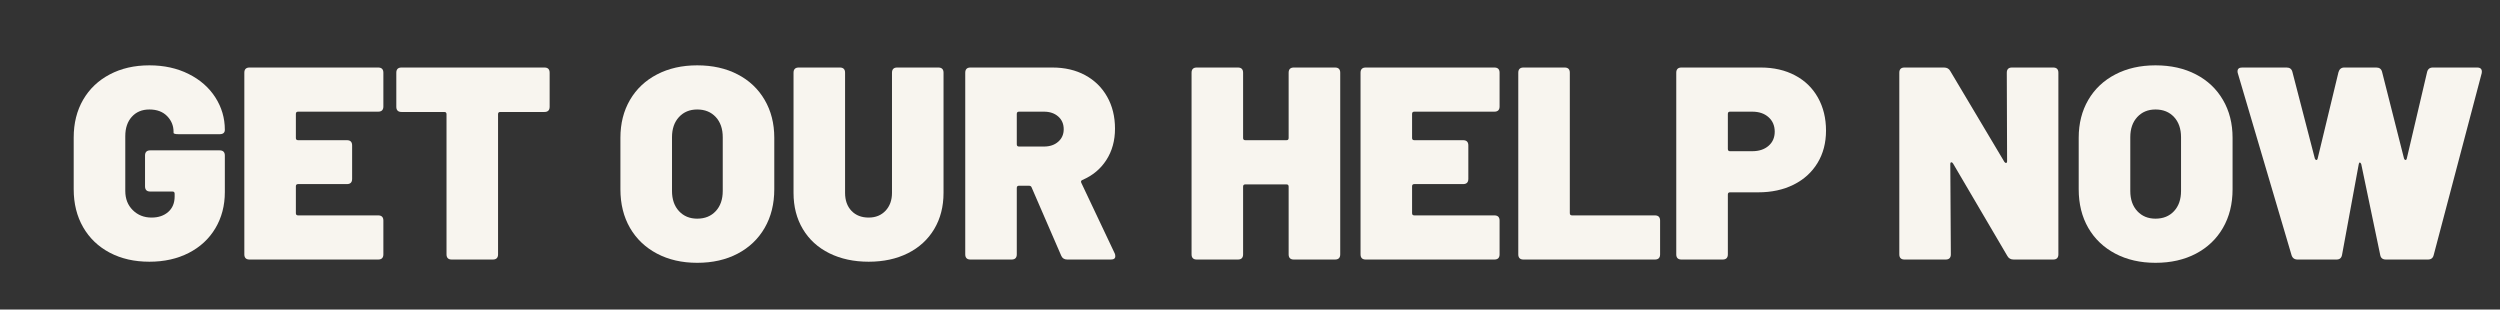
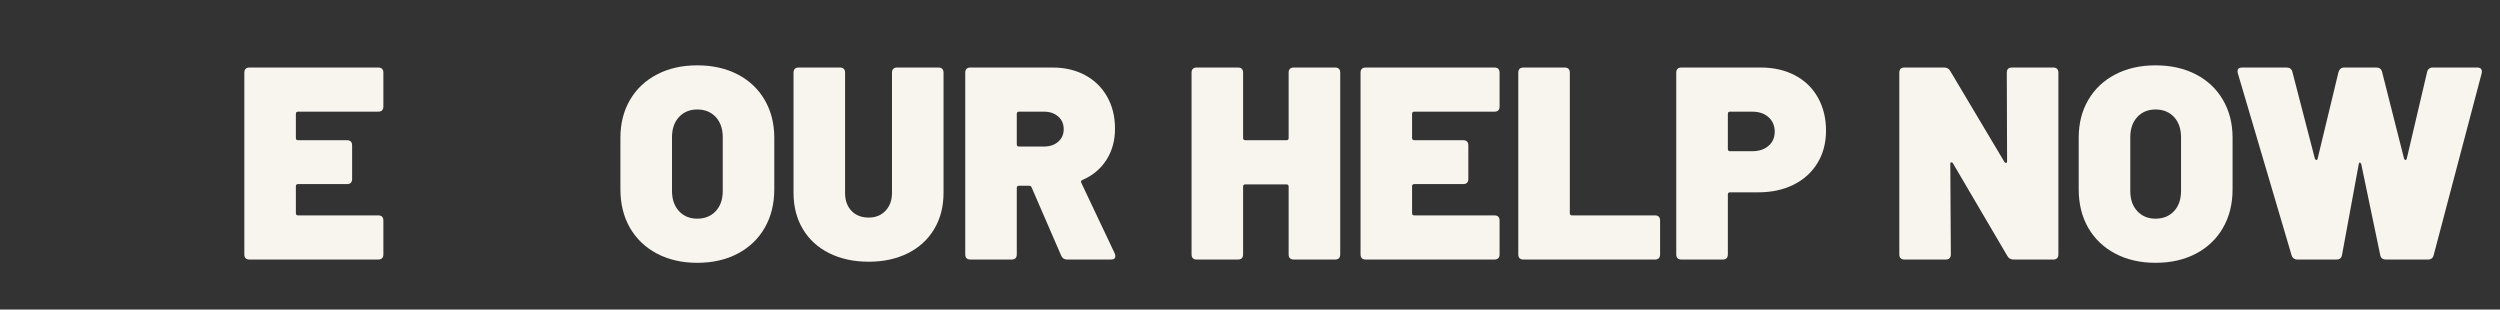
<svg xmlns="http://www.w3.org/2000/svg" width="1050" zoomAndPan="magnify" viewBox="0 0 787.5 97.5" height="130" preserveAspectRatio="xMidYMid meet" version="1.0">
  <rect x="0" y="0" width="787.5" height="97.5" fill="#333333" stroke="none" />
  <defs>
    <g />
  </defs>
  <g fill="#f8f5ef" fill-opacity="1">
    <g transform="translate(20.621, 81.754)">
      <g>
-         <path d="M 26.438 0.688 C 21.719 0.688 17.555 -0.258 13.953 -2.156 C 10.348 -4.062 7.551 -6.738 5.562 -10.188 C 3.582 -13.645 2.594 -17.625 2.594 -22.125 L 2.594 -38.453 C 2.594 -42.941 3.582 -46.898 5.562 -50.328 C 7.551 -53.754 10.348 -56.414 13.953 -58.312 C 17.555 -60.219 21.719 -61.172 26.438 -61.172 C 31.051 -61.172 35.172 -60.266 38.797 -58.453 C 42.422 -56.641 45.227 -54.176 47.219 -51.062 C 49.207 -47.957 50.203 -44.562 50.203 -40.875 C 50.203 -39.945 49.656 -39.484 48.562 -39.484 L 35.688 -39.484 C 34.594 -39.484 34.047 -39.629 34.047 -39.922 L 34.047 -40.266 C 34.047 -42.16 33.367 -43.801 32.016 -45.188 C 30.66 -46.57 28.801 -47.266 26.438 -47.266 C 24.133 -47.266 22.289 -46.5 20.906 -44.969 C 19.531 -43.445 18.844 -41.414 18.844 -38.875 L 18.844 -21.594 C 18.844 -19.125 19.633 -17.109 21.219 -15.547 C 22.801 -13.992 24.77 -13.219 27.125 -13.219 C 29.258 -13.219 31.004 -13.805 32.359 -14.984 C 33.711 -16.172 34.391 -17.801 34.391 -19.875 L 34.391 -20.734 C 34.391 -21.191 34.16 -21.422 33.703 -21.422 L 26.703 -21.422 C 25.609 -21.422 25.062 -21.973 25.062 -23.078 L 25.062 -32.75 C 25.062 -33.844 25.609 -34.391 26.703 -34.391 L 48.562 -34.391 C 49.656 -34.391 50.203 -33.844 50.203 -32.75 L 50.203 -21.25 C 50.203 -16.988 49.207 -13.188 47.219 -9.844 C 45.227 -6.508 42.43 -3.922 38.828 -2.078 C 35.234 -0.234 31.102 0.688 26.438 0.688 Z M 26.438 0.688 " />
-       </g>
+         </g>
    </g>
  </g>
  <g fill="#f8f5ef" fill-opacity="1">
    <g transform="translate(73.59, 81.754)">
      <g>
        <path d="M 47.172 -48.219 C 47.172 -47.125 46.625 -46.578 45.531 -46.578 L 20.312 -46.578 C 19.844 -46.578 19.609 -46.344 19.609 -45.875 L 19.609 -38.281 C 19.609 -37.82 19.844 -37.594 20.312 -37.594 L 35.688 -37.594 C 36.781 -37.594 37.328 -37.039 37.328 -35.938 L 37.328 -25.406 C 37.328 -24.312 36.781 -23.766 35.688 -23.766 L 20.312 -23.766 C 19.844 -23.766 19.609 -23.535 19.609 -23.078 L 19.609 -14.609 C 19.609 -14.141 19.844 -13.906 20.312 -13.906 L 45.531 -13.906 C 46.625 -13.906 47.172 -13.359 47.172 -12.266 L 47.172 -1.641 C 47.172 -0.547 46.625 0 45.531 0 L 5.016 0 C 3.922 0 3.375 -0.547 3.375 -1.641 L 3.375 -58.844 C 3.375 -59.938 3.922 -60.484 5.016 -60.484 L 45.531 -60.484 C 46.625 -60.484 47.172 -59.938 47.172 -58.844 Z M 47.172 -48.219 " />
      </g>
    </g>
  </g>
  <g fill="#f8f5ef" fill-opacity="1">
    <g transform="translate(123.277, 81.754)">
      <g>
-         <path d="M 48.219 -60.484 C 49.312 -60.484 49.859 -59.938 49.859 -58.844 L 49.859 -48.125 C 49.859 -47.031 49.312 -46.484 48.219 -46.484 L 34.297 -46.484 C 33.836 -46.484 33.609 -46.254 33.609 -45.797 L 33.609 -1.641 C 33.609 -0.547 33.062 0 31.969 0 L 19.016 0 C 17.922 0 17.375 -0.547 17.375 -1.641 L 17.375 -45.797 C 17.375 -46.254 17.141 -46.484 16.672 -46.484 L 3.203 -46.484 C 2.109 -46.484 1.562 -47.031 1.562 -48.125 L 1.562 -58.844 C 1.562 -59.938 2.109 -60.484 3.203 -60.484 Z M 48.219 -60.484 " />
-       </g>
+         </g>
    </g>
  </g>
  <g fill="#f8f5ef" fill-opacity="1">
    <g transform="translate(175.123, 81.754)">
      <g />
    </g>
  </g>
  <g fill="#f8f5ef" fill-opacity="1">
    <g transform="translate(192.837, 81.754)">
      <g>
        <path d="M 26.781 1.031 C 22 1.031 17.781 0.066 14.125 -1.859 C 10.469 -3.785 7.629 -6.488 5.609 -9.969 C 3.598 -13.457 2.594 -17.508 2.594 -22.125 L 2.594 -38.359 C 2.594 -42.859 3.598 -46.832 5.609 -50.281 C 7.629 -53.738 10.469 -56.414 14.125 -58.312 C 17.781 -60.219 22 -61.172 26.781 -61.172 C 31.625 -61.172 35.875 -60.219 39.531 -58.312 C 43.188 -56.414 46.02 -53.738 48.031 -50.281 C 50.051 -46.832 51.062 -42.859 51.062 -38.359 L 51.062 -22.125 C 51.062 -17.508 50.051 -13.457 48.031 -9.969 C 46.02 -6.488 43.188 -3.785 39.531 -1.859 C 35.875 0.066 31.625 1.031 26.781 1.031 Z M 26.781 -12.875 C 29.207 -12.875 31.156 -13.664 32.625 -15.25 C 34.094 -16.832 34.828 -18.945 34.828 -21.594 L 34.828 -38.531 C 34.828 -41.188 34.094 -43.305 32.625 -44.891 C 31.156 -46.473 29.207 -47.266 26.781 -47.266 C 24.426 -47.266 22.516 -46.473 21.047 -44.891 C 19.578 -43.305 18.844 -41.188 18.844 -38.531 L 18.844 -21.594 C 18.844 -18.945 19.578 -16.832 21.047 -15.25 C 22.516 -13.664 24.426 -12.875 26.781 -12.875 Z M 26.781 -12.875 " />
      </g>
    </g>
  </g>
  <g fill="#f8f5ef" fill-opacity="1">
    <g transform="translate(246.931, 81.754)">
      <g>
        <path d="M 26.703 0.688 C 22.035 0.688 17.898 -0.203 14.297 -1.984 C 10.703 -3.773 7.926 -6.312 5.969 -9.594 C 4.008 -12.875 3.031 -16.676 3.031 -21 L 3.031 -58.844 C 3.031 -59.938 3.578 -60.484 4.672 -60.484 L 17.625 -60.484 C 18.719 -60.484 19.266 -59.938 19.266 -58.844 L 19.266 -21 C 19.266 -18.633 19.941 -16.742 21.297 -15.328 C 22.648 -13.922 24.453 -13.219 26.703 -13.219 C 28.891 -13.219 30.66 -13.938 32.016 -15.375 C 33.367 -16.82 34.047 -18.695 34.047 -21 L 34.047 -58.844 C 34.047 -59.938 34.594 -60.484 35.688 -60.484 L 48.641 -60.484 C 49.734 -60.484 50.281 -59.938 50.281 -58.844 L 50.281 -21 C 50.281 -16.676 49.301 -12.875 47.344 -9.594 C 45.383 -6.312 42.617 -3.773 39.047 -1.984 C 35.484 -0.203 31.367 0.688 26.703 0.688 Z M 26.703 0.688 " />
      </g>
    </g>
  </g>
  <g fill="#f8f5ef" fill-opacity="1">
    <g transform="translate(300.678, 81.754)">
      <g>
        <path d="M 35.516 0 C 34.586 0 33.953 -0.398 33.609 -1.203 L 24.281 -22.719 C 24.164 -23.07 23.879 -23.25 23.422 -23.25 L 20.312 -23.25 C 19.844 -23.25 19.609 -23.016 19.609 -22.547 L 19.609 -1.641 C 19.609 -0.547 19.062 0 17.969 0 L 5.016 0 C 3.922 0 3.375 -0.547 3.375 -1.641 L 3.375 -58.844 C 3.375 -59.938 3.922 -60.484 5.016 -60.484 L 30.844 -60.484 C 34.758 -60.484 38.203 -59.676 41.172 -58.062 C 44.141 -56.445 46.441 -54.188 48.078 -51.281 C 49.723 -48.375 50.547 -45.02 50.547 -41.219 C 50.547 -37.469 49.641 -34.18 47.828 -31.359 C 46.016 -28.535 43.492 -26.438 40.266 -25.062 C 39.859 -24.883 39.742 -24.594 39.922 -24.188 L 50.469 -1.906 C 50.582 -1.676 50.641 -1.383 50.641 -1.031 C 50.641 -0.344 50.176 0 49.25 0 Z M 20.312 -46.578 C 19.844 -46.578 19.609 -46.344 19.609 -45.875 L 19.609 -36.297 C 19.609 -35.828 19.844 -35.594 20.312 -35.594 L 28.172 -35.594 C 30.016 -35.594 31.508 -36.098 32.656 -37.109 C 33.812 -38.117 34.391 -39.43 34.391 -41.047 C 34.391 -42.711 33.812 -44.051 32.656 -45.062 C 31.508 -46.07 30.016 -46.578 28.172 -46.578 Z M 20.312 -46.578 " />
      </g>
    </g>
  </g>
  <g fill="#f8f5ef" fill-opacity="1">
    <g transform="translate(354.253, 81.754)">
      <g />
    </g>
  </g>
  <g fill="#f8f5ef" fill-opacity="1">
    <g transform="translate(371.967, 81.754)">
      <g>
        <path d="M 33.953 -58.844 C 33.953 -59.938 34.5 -60.484 35.594 -60.484 L 48.562 -60.484 C 49.656 -60.484 50.203 -59.938 50.203 -58.844 L 50.203 -1.641 C 50.203 -0.547 49.656 0 48.562 0 L 35.594 0 C 34.5 0 33.953 -0.547 33.953 -1.641 L 33.953 -22.984 C 33.953 -23.441 33.723 -23.672 33.266 -23.672 L 20.312 -23.672 C 19.844 -23.672 19.609 -23.441 19.609 -22.984 L 19.609 -1.641 C 19.609 -0.547 19.062 0 17.969 0 L 5.016 0 C 3.922 0 3.375 -0.547 3.375 -1.641 L 3.375 -58.844 C 3.375 -59.938 3.922 -60.484 5.016 -60.484 L 17.969 -60.484 C 19.062 -60.484 19.609 -59.938 19.609 -58.844 L 19.609 -38.281 C 19.609 -37.82 19.844 -37.594 20.312 -37.594 L 33.266 -37.594 C 33.723 -37.594 33.953 -37.82 33.953 -38.281 Z M 33.953 -58.844 " />
      </g>
    </g>
  </g>
  <g fill="#f8f5ef" fill-opacity="1">
    <g transform="translate(425.196, 81.754)">
      <g>
        <path d="M 47.172 -48.219 C 47.172 -47.125 46.625 -46.578 45.531 -46.578 L 20.312 -46.578 C 19.844 -46.578 19.609 -46.344 19.609 -45.875 L 19.609 -38.281 C 19.609 -37.82 19.844 -37.594 20.312 -37.594 L 35.688 -37.594 C 36.781 -37.594 37.328 -37.039 37.328 -35.938 L 37.328 -25.406 C 37.328 -24.312 36.781 -23.766 35.688 -23.766 L 20.312 -23.766 C 19.844 -23.766 19.609 -23.535 19.609 -23.078 L 19.609 -14.609 C 19.609 -14.141 19.844 -13.906 20.312 -13.906 L 45.531 -13.906 C 46.625 -13.906 47.172 -13.359 47.172 -12.266 L 47.172 -1.641 C 47.172 -0.547 46.625 0 45.531 0 L 5.016 0 C 3.922 0 3.375 -0.547 3.375 -1.641 L 3.375 -58.844 C 3.375 -59.938 3.922 -60.484 5.016 -60.484 L 45.531 -60.484 C 46.625 -60.484 47.172 -59.938 47.172 -58.844 Z M 47.172 -48.219 " />
      </g>
    </g>
  </g>
  <g fill="#f8f5ef" fill-opacity="1">
    <g transform="translate(474.883, 81.754)">
      <g>
        <path d="M 5.016 0 C 3.922 0 3.375 -0.547 3.375 -1.641 L 3.375 -58.844 C 3.375 -59.938 3.922 -60.484 5.016 -60.484 L 17.969 -60.484 C 19.062 -60.484 19.609 -59.938 19.609 -58.844 L 19.609 -14.609 C 19.609 -14.141 19.844 -13.906 20.312 -13.906 L 46.406 -13.906 C 47.5 -13.906 48.047 -13.359 48.047 -12.266 L 48.047 -1.641 C 48.047 -0.547 47.5 0 46.406 0 Z M 5.016 0 " />
      </g>
    </g>
  </g>
  <g fill="#f8f5ef" fill-opacity="1">
    <g transform="translate(524.914, 81.754)">
      <g>
        <path d="M 29.719 -60.484 C 33.812 -60.484 37.41 -59.66 40.516 -58.016 C 43.629 -56.379 46.035 -54.047 47.734 -51.016 C 49.43 -47.992 50.281 -44.523 50.281 -40.609 C 50.281 -36.754 49.391 -33.359 47.609 -30.422 C 45.828 -27.484 43.32 -25.207 40.094 -23.594 C 36.863 -21.977 33.148 -21.172 28.953 -21.172 L 20.047 -21.172 C 19.586 -21.172 19.359 -20.941 19.359 -20.484 L 19.359 -1.641 C 19.359 -0.547 18.812 0 17.719 0 L 4.75 0 C 3.656 0 3.109 -0.547 3.109 -1.641 L 3.109 -58.844 C 3.109 -59.938 3.656 -60.484 4.75 -60.484 Z M 27.047 -34.125 C 29.172 -34.125 30.879 -34.688 32.172 -35.812 C 33.473 -36.938 34.125 -38.422 34.125 -40.266 C 34.125 -42.16 33.473 -43.688 32.172 -44.844 C 30.879 -46 29.172 -46.578 27.047 -46.578 L 20.047 -46.578 C 19.586 -46.578 19.359 -46.344 19.359 -45.875 L 19.359 -34.828 C 19.359 -34.359 19.586 -34.125 20.047 -34.125 Z M 27.047 -34.125 " />
      </g>
    </g>
  </g>
  <g fill="#f8f5ef" fill-opacity="1">
    <g transform="translate(577.193, 81.754)">
      <g />
    </g>
  </g>
  <g fill="#f8f5ef" fill-opacity="1">
    <g transform="translate(594.907, 81.754)">
      <g>
        <path d="M 5.016 0 C 3.922 0 3.375 -0.547 3.375 -1.641 L 3.375 -58.844 C 3.375 -59.938 3.922 -60.484 5.016 -60.484 L 17.453 -60.484 C 18.379 -60.484 19.039 -60.109 19.438 -59.359 L 36.469 -30.766 C 36.633 -30.535 36.805 -30.422 36.984 -30.422 C 37.211 -30.422 37.328 -30.617 37.328 -31.016 L 37.234 -58.844 C 37.234 -59.938 37.781 -60.484 38.875 -60.484 L 51.844 -60.484 C 52.938 -60.484 53.484 -59.938 53.484 -58.844 L 53.484 -1.641 C 53.484 -0.547 52.938 0 51.844 0 L 39.406 0 C 38.477 0 37.812 -0.375 37.406 -1.125 L 20.312 -30.234 C 20.133 -30.523 19.941 -30.656 19.734 -30.625 C 19.535 -30.602 19.438 -30.414 19.438 -30.062 L 19.609 -1.641 C 19.609 -0.547 19.062 0 17.969 0 Z M 5.016 0 " />
      </g>
    </g>
  </g>
  <g fill="#f8f5ef" fill-opacity="1">
    <g transform="translate(652.198, 81.754)">
      <g>
        <path d="M 26.781 1.031 C 22 1.031 17.781 0.066 14.125 -1.859 C 10.469 -3.785 7.629 -6.488 5.609 -9.969 C 3.598 -13.457 2.594 -17.508 2.594 -22.125 L 2.594 -38.359 C 2.594 -42.859 3.598 -46.832 5.609 -50.281 C 7.629 -53.738 10.469 -56.414 14.125 -58.312 C 17.781 -60.219 22 -61.172 26.781 -61.172 C 31.625 -61.172 35.875 -60.219 39.531 -58.312 C 43.188 -56.414 46.02 -53.738 48.031 -50.281 C 50.051 -46.832 51.062 -42.859 51.062 -38.359 L 51.062 -22.125 C 51.062 -17.508 50.051 -13.457 48.031 -9.969 C 46.02 -6.488 43.188 -3.785 39.531 -1.859 C 35.875 0.066 31.625 1.031 26.781 1.031 Z M 26.781 -12.875 C 29.207 -12.875 31.156 -13.664 32.625 -15.25 C 34.094 -16.832 34.828 -18.945 34.828 -21.594 L 34.828 -38.531 C 34.828 -41.188 34.094 -43.305 32.625 -44.891 C 31.156 -46.473 29.207 -47.266 26.781 -47.266 C 24.426 -47.266 22.516 -46.473 21.047 -44.891 C 19.578 -43.305 18.844 -41.188 18.844 -38.531 L 18.844 -21.594 C 18.844 -18.945 19.578 -16.832 21.047 -15.25 C 22.516 -13.664 24.426 -12.875 26.781 -12.875 Z M 26.781 -12.875 " />
      </g>
    </g>
  </g>
  <g fill="#f8f5ef" fill-opacity="1">
    <g transform="translate(706.291, 81.754)">
      <g>
        <path d="M 17.453 0 C 16.473 0 15.836 -0.457 15.547 -1.375 L -1.375 -58.672 C -1.438 -58.836 -1.469 -59.039 -1.469 -59.281 C -1.469 -60.082 -0.977 -60.484 0 -60.484 L 14 -60.484 C 14.977 -60.484 15.582 -60.023 15.812 -59.109 L 22.891 -31.797 C 23.016 -31.504 23.176 -31.359 23.375 -31.359 C 23.57 -31.359 23.703 -31.504 23.766 -31.797 L 30.328 -59.016 C 30.617 -59.992 31.223 -60.484 32.141 -60.484 L 42.25 -60.484 C 43.227 -60.484 43.832 -60.023 44.062 -59.109 L 50.984 -31.797 C 51.098 -31.504 51.254 -31.359 51.453 -31.359 C 51.648 -31.359 51.781 -31.504 51.844 -31.797 L 58.234 -59.016 C 58.461 -59.992 59.066 -60.484 60.047 -60.484 L 74.047 -60.484 C 74.629 -60.484 75.035 -60.32 75.266 -60 C 75.492 -59.688 75.551 -59.242 75.438 -58.672 L 60.312 -1.375 C 60.082 -0.457 59.477 0 58.5 0 L 45.281 0 C 44.238 0 43.633 -0.488 43.469 -1.469 L 37.5 -30.062 C 37.383 -30.352 37.238 -30.516 37.062 -30.547 C 36.895 -30.578 36.781 -30.414 36.719 -30.062 L 31.453 -1.469 C 31.273 -0.488 30.695 0 29.719 0 Z M 17.453 0 " />
      </g>
    </g>
  </g>
</svg>